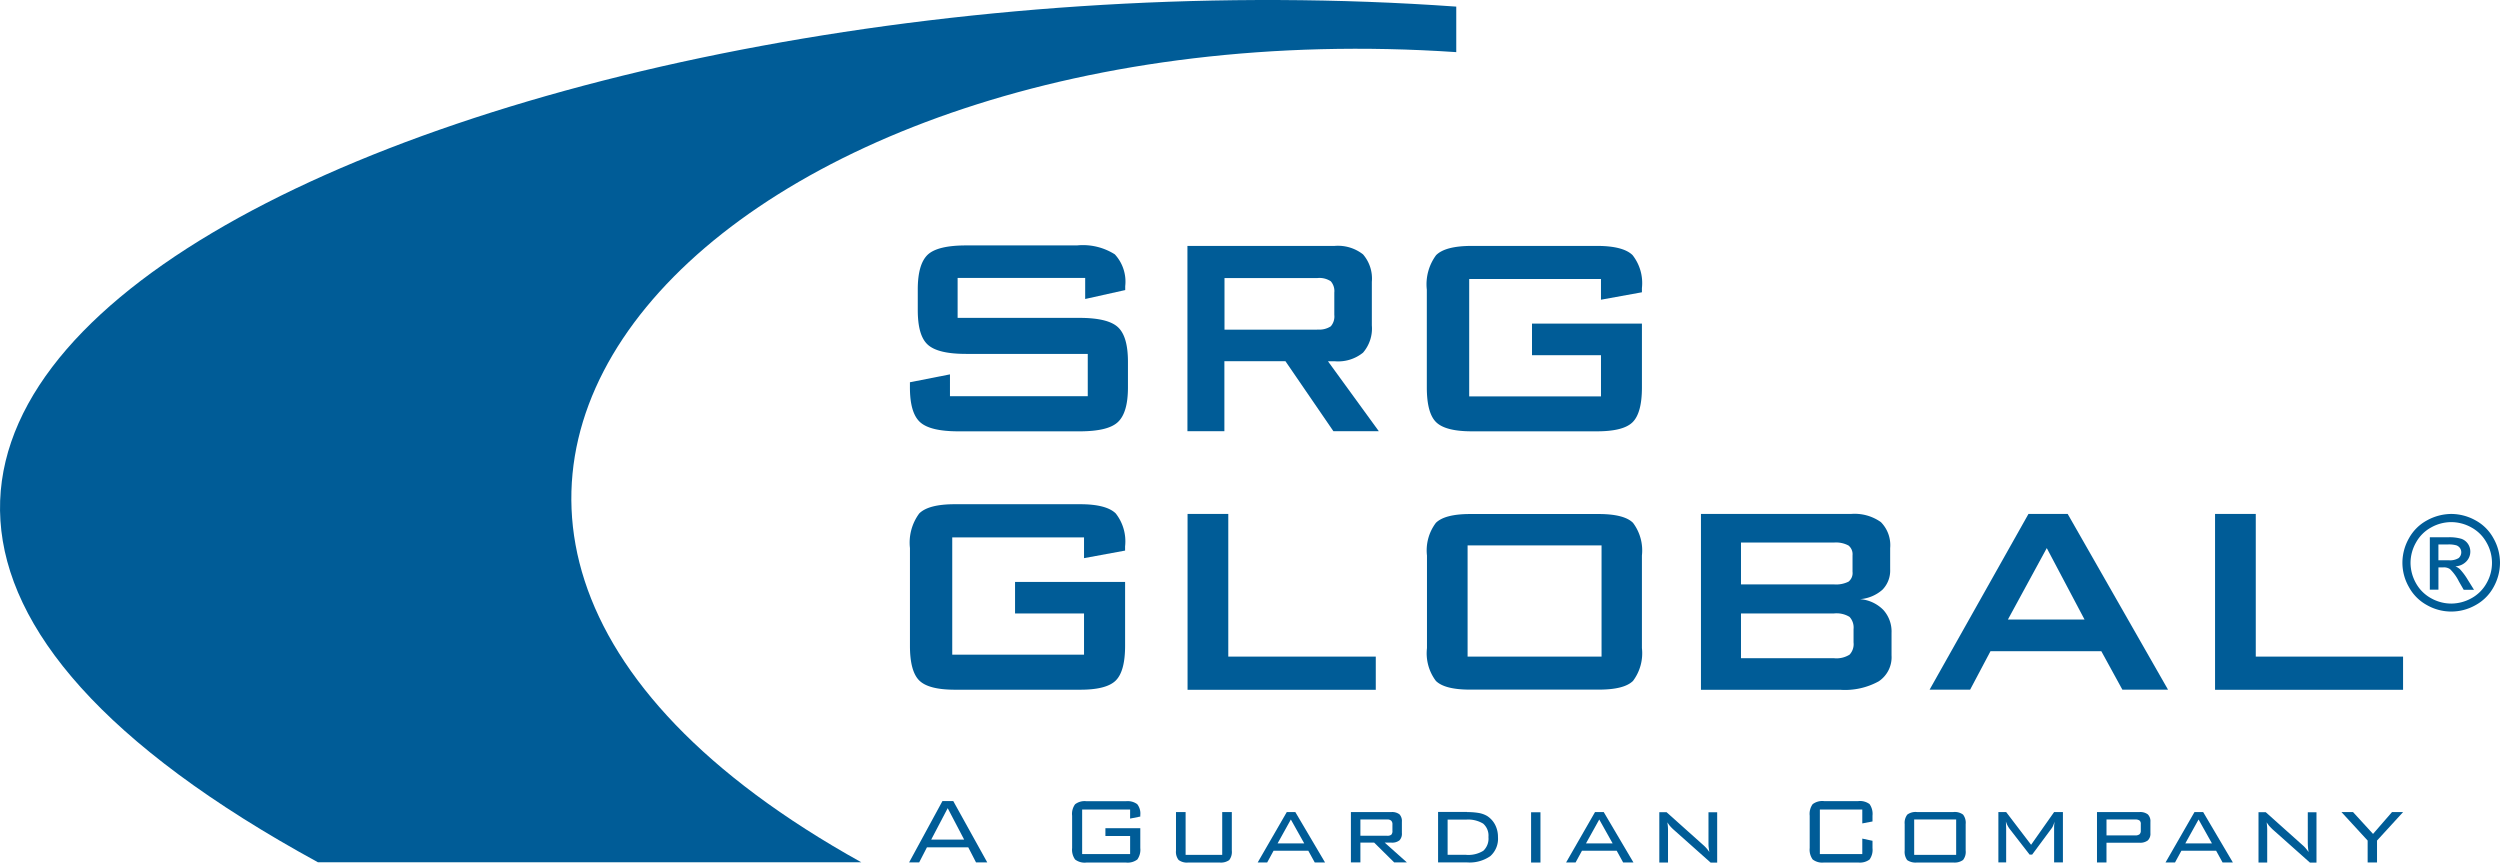
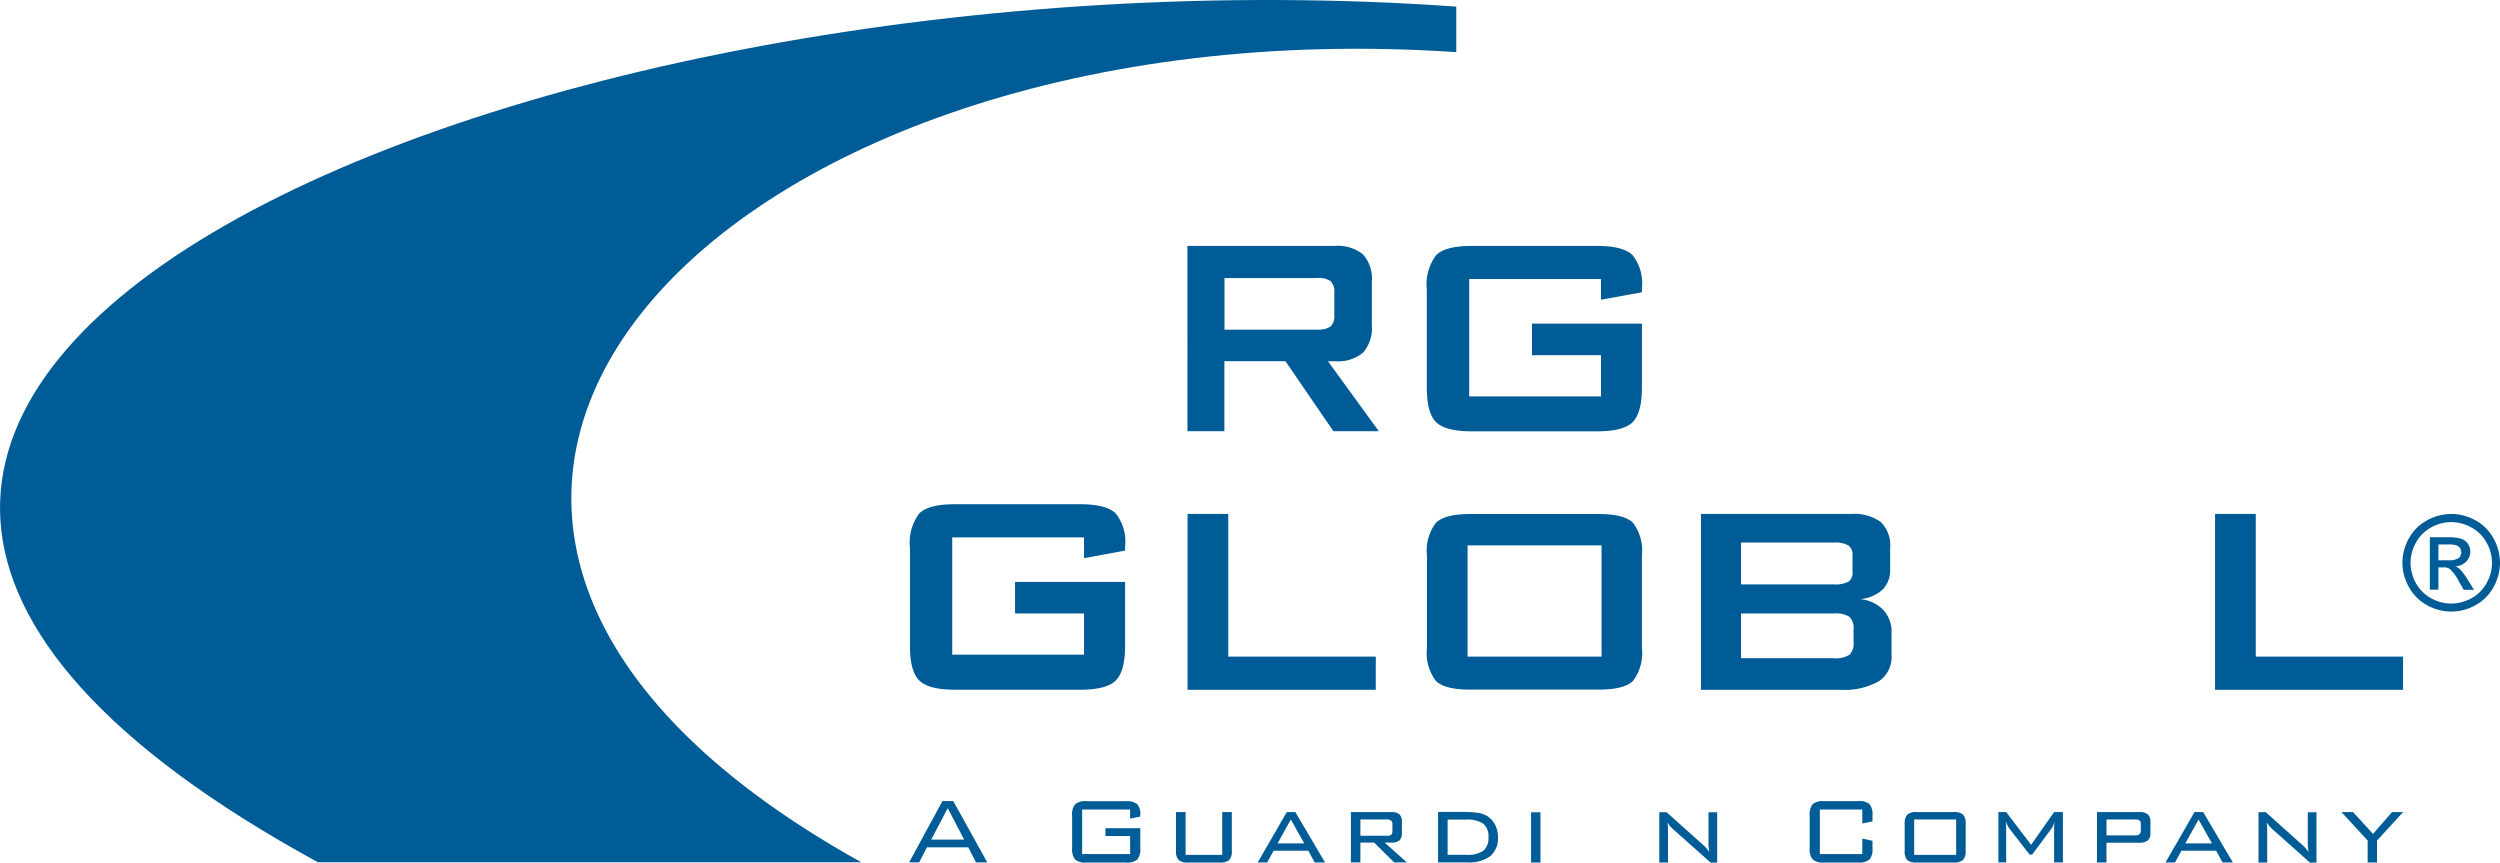
<svg xmlns="http://www.w3.org/2000/svg" id="logo-header" width="244.925" height="84.511" viewBox="0 0 244.925 84.511">
  <path id="Path_26" data-name="Path 26" d="M143.718,2.72V7.18h0C71.6,2.316,23.644,52.211,85.429,86.55H32.2C-52.184,40.466,51.74-3.836,143.718,2.72" transform="translate(-1.048 -2.072)" fill="#005c97" />
  <path id="Path_27" data-name="Path 27" d="M84.3,72.795l1.614,3.082H82.683Zm-.516-.695L80.52,78.107h.986l.762-1.479h4.046l.762,1.479h1.1L84.846,72.1Z" transform="translate(8.546 6.382)" fill="#005c97" />
  <path id="Path_28" data-name="Path 28" d="M100.452,72.928h-4.7v4.36h4.7V75.517H98.031v-.762h3.418V76.7a1.642,1.642,0,0,1-.291,1.121,1.565,1.565,0,0,1-1.11.3H96.171a1.528,1.528,0,0,1-1.11-.3A1.642,1.642,0,0,1,94.77,76.7V73.533a1.584,1.584,0,0,1,.291-1.121,1.528,1.528,0,0,1,1.11-.3h3.878a1.573,1.573,0,0,1,1.1.291,1.474,1.474,0,0,1,.3,1.065v.146l-1,.2Z" transform="translate(10.266 6.383)" fill="#005c97" />
  <path id="Path_29" data-name="Path 29" d="M104.791,73.06v4.191h3.586V73.06h.941v3.777a1.3,1.3,0,0,1-.258.93,1.418,1.418,0,0,1-.953.235H105.06a1.352,1.352,0,0,1-.953-.247,1.286,1.286,0,0,1-.258-.919V73.06Z" transform="translate(11.363 6.498)" fill="#005c97" />
  <path id="Path_30" data-name="Path 30" d="M114.24,73.788l1.311,2.342H112.94Zm-.4-.728L110.99,78h.93l.628-1.154h3.4L116.582,78h1.009l-2.914-4.942Z" transform="translate(12.225 6.498)" fill="#005c97" />
  <path id="Path_31" data-name="Path 31" d="M122.681,73.788H120.07V75.38h2.611a.619.619,0,0,0,.415-.1.513.513,0,0,0,.112-.392v-.594a.5.5,0,0,0-.112-.381.526.526,0,0,0-.415-.123M119.14,78V73.06H123.1a1.183,1.183,0,0,1,.8.224.964.964,0,0,1,.235.728v1.1a.936.936,0,0,1-.235.717,1.163,1.163,0,0,1-.8.224h-.65l2.174,1.939h-1.244l-1.961-1.939H120.07v1.939h-.93Z" transform="translate(13.208 6.498)" fill="#005c97" />
  <path id="Path_32" data-name="Path 32" d="M129.495,73.8h-1.8v3.452h1.8a2.776,2.776,0,0,0,1.7-.4,1.625,1.625,0,0,0,.5-1.345,1.553,1.553,0,0,0-.516-1.311,2.825,2.825,0,0,0-1.692-.392m.1-.74a6.8,6.8,0,0,1,1.177.09,2.455,2.455,0,0,1,.8.291,2.241,2.241,0,0,1,.785.863,2.6,2.6,0,0,1,.28,1.21,2.279,2.279,0,0,1-.751,1.86,3.546,3.546,0,0,1-2.286.616H126.76V73.05H129.6Z" transform="translate(14.128 6.496)" fill="#005c97" />
  <rect id="Rectangle_9" data-name="Rectangle 9" width="0.919" height="4.92" transform="translate(150 79.58)" fill="#005c97" />
-   <path id="Path_33" data-name="Path 33" d="M141.2,73.788l1.311,2.342H139.9Zm-.415-.728L137.95,78h.93l.628-1.154h3.4L143.542,78h1.009l-2.914-4.942Z" transform="translate(15.479 6.498)" fill="#005c97" />
  <path id="Path_34" data-name="Path 34" d="M146.885,74.056c.022.146.045.291.056.437s.011.291.011.448V78H146.1V73.07h.706l3.609,3.228a3.86,3.86,0,0,1,.3.3,3.751,3.751,0,0,1,.291.381c-.034-.146-.045-.3-.067-.448s-.022-.314-.022-.471V73.081h.852v4.931h-.639l-3.676-3.272a4.747,4.747,0,0,1-.336-.347c-.078-.112-.168-.224-.235-.336" transform="translate(16.463 6.499)" fill="#005c97" />
  <path id="Path_35" data-name="Path 35" d="M164.4,72.929h-4.158v4.36H164.4V75.776l1,.213v.717a1.622,1.622,0,0,1-.291,1.121,1.588,1.588,0,0,1-1.11.291h-3.351a1.528,1.528,0,0,1-1.11-.3,1.641,1.641,0,0,1-.291-1.121V73.523a1.622,1.622,0,0,1,.291-1.121,1.565,1.565,0,0,1,1.11-.3h3.351a1.588,1.588,0,0,1,1.11.291,1.656,1.656,0,0,1,.291,1.132v.572l-1,.191Z" transform="translate(18.049 6.382)" fill="#005c97" />
  <path id="Path_36" data-name="Path 36" d="M168.48,77.251h4.113V73.788H168.48Zm-.93-3.015a1.318,1.318,0,0,1,.258-.93,1.37,1.37,0,0,1,.953-.247h3.553a1.37,1.37,0,0,1,.953.247,1.3,1.3,0,0,1,.258.93v2.6a1.268,1.268,0,0,1-.258.919,1.41,1.41,0,0,1-.953.247H168.76a1.454,1.454,0,0,1-.964-.235,1.361,1.361,0,0,1-.247-.93Z" transform="translate(19.052 6.498)" fill="#005c97" />
  <path id="Path_37" data-name="Path 37" d="M176.48,73.979c0,.067,0,.168.011.291,0,.2.011.336.011.392v3.329h-.762V73.06h.762l2.443,3.205L181.2,73.06h.863v4.931H181.2V74.674c0-.123,0-.235.011-.359a2.857,2.857,0,0,1,.045-.325c-.056.157-.112.291-.157.415a1.308,1.308,0,0,1-.157.269l-1.894,2.555H178.8L176.838,74.7a2.279,2.279,0,0,1-.359-.717" transform="translate(20.041 6.498)" fill="#005c97" />
  <path id="Path_38" data-name="Path 38" d="M188.092,73.788h-2.8v1.558h2.8a.66.66,0,0,0,.437-.112.46.46,0,0,0,.123-.359v-.628a.424.424,0,0,0-.123-.359.693.693,0,0,0-.437-.1M184.36,78V73.06h4.158a1.231,1.231,0,0,1,.818.224.937.937,0,0,1,.258.74v1.1a.9.9,0,0,1-.258.717,1.252,1.252,0,0,1-.818.224H185.29V78Z" transform="translate(21.082 6.498)" fill="#005c97" />
  <path id="Path_39" data-name="Path 39" d="M193.589,73.788l1.311,2.342h-2.611Zm-.4-.728L190.35,78h.93l.628-1.154h3.4L195.942,78h1.009l-2.914-4.942Z" transform="translate(21.805 6.498)" fill="#005c97" />
  <path id="Path_40" data-name="Path 40" d="M199.276,74.056c.022.146.034.291.045.437s.011.291.011.448V78h-.852V73.07h.706l3.609,3.228a2.57,2.57,0,0,1,.3.3,3.751,3.751,0,0,1,.291.381c-.022-.146-.045-.3-.056-.448s-.022-.314-.022-.471V73.081h.852v4.931h-.639l-3.676-3.272c-.123-.123-.235-.235-.336-.347-.078-.112-.168-.224-.235-.336" transform="translate(22.786 6.499)" fill="#005c97" />
  <path id="Path_41" data-name="Path 41" d="M210.684,73.06l-1.86,2.141-1.961-2.141H205.73l2.566,2.791V78h.919V75.851l2.555-2.791Z" transform="translate(23.662 6.498)" fill="#005c97" />
  <path id="Path_42" data-name="Path 42" d="M117.581,31.762a2.07,2.07,0,0,0,1.311-.314,1.459,1.459,0,0,0,.347-1.121V28.143a1.447,1.447,0,0,0-.347-1.11,2,2,0,0,0-1.311-.314h-9.1v5.054h9.1Zm1.031,3.1,4.987,6.859H119.15l-4.7-6.859H108.47v6.859h-3.62V23.57h14.412a3.973,3.973,0,0,1,2.791.829,3.621,3.621,0,0,1,.863,2.69v4.259a3.627,3.627,0,0,1-.863,2.679,3.883,3.883,0,0,1-2.791.841h-.65Z" transform="translate(11.483 0.523)" fill="#005c97" />
  <path id="Path_43" data-name="Path 43" d="M142.837,26.809H129.927v11.5h12.911V34.273h-6.758V31.18h10.77v6.254q0,2.488-.908,3.4c-.605.605-1.771.9-3.5.9H130.184c-1.726,0-2.891-.3-3.5-.9s-.908-1.737-.908-3.4V27.862a4.8,4.8,0,0,1,.908-3.385q.908-.908,3.5-.908h12.261c1.7,0,2.869.3,3.485.9a4.426,4.426,0,0,1,.919,3.228v.415l-4.012.728Z" transform="translate(14.01 0.523)" fill="#005c97" />
-   <path id="Path_44" data-name="Path 44" d="M97.771,26.713H85.263v3.911H97.177c1.872,0,3.127.3,3.788.908s.986,1.737.986,3.4v2.5c0,1.647-.325,2.779-.986,3.4s-1.916.908-3.788.908H85.364c-1.872,0-3.127-.3-3.788-.908s-.986-1.737-.986-3.4v-.5l3.923-.773V38.3h13.5V34.154H86.1c-1.86,0-3.1-.3-3.766-.908s-.975-1.737-.975-3.4V27.834q0-2.471.975-3.4.975-.908,3.766-.908H96.953a5.831,5.831,0,0,1,3.71.874,3.941,3.941,0,0,1,1.02,3.116V27.9l-3.923.874V26.713Z" transform="translate(8.555 0.518)" fill="#005c97" />
  <path id="Path_45" data-name="Path 45" d="M97.646,49.4H84.735V60.887H97.646V56.853H90.888V53.76H101.67v6.254q0,2.488-.908,3.4t-3.5.908H85q-2.589,0-3.5-.908c-.605-.605-.908-1.726-.908-3.4V50.442a4.8,4.8,0,0,1,.908-3.385q.908-.908,3.5-.908H97.265c1.7,0,2.869.3,3.485.9a4.426,4.426,0,0,1,.919,3.228v.415l-4.023.74Z" transform="translate(8.556 3.249)" fill="#005c97" />
  <path id="Path_46" data-name="Path 46" d="M104.86,64.225V47h3.99V60.975H123.3v3.25Z" transform="translate(11.485 3.352)" fill="#005c97" />
  <path id="Path_47" data-name="Path 47" d="M129.769,60.974h13.124V50.081H129.769Zm-3.979-9.9a4.478,4.478,0,0,1,.874-3.205c.583-.572,1.7-.863,3.362-.863h12.586c1.659,0,2.791.291,3.362.863a4.5,4.5,0,0,1,.874,3.205v9.067a4.51,4.51,0,0,1-.874,3.216c-.583.572-1.7.852-3.362.852H130.026c-1.659,0-2.779-.28-3.362-.852a4.491,4.491,0,0,1-.874-3.216V51.078Z" transform="translate(14.011 3.353)" fill="#005c97" />
  <path id="Path_48" data-name="Path 48" d="M162.763,56.75h-9.1v4.382h9.1a2.408,2.408,0,0,0,1.535-.347,1.5,1.5,0,0,0,.392-1.2v-1.3a1.539,1.539,0,0,0-.392-1.2,2.441,2.441,0,0,0-1.535-.336m0-6.948h-9.1v4.1h9.1a2.73,2.73,0,0,0,1.435-.269,1.072,1.072,0,0,0,.392-.964V51.046a1.1,1.1,0,0,0-.392-.953,2.612,2.612,0,0,0-1.435-.291M149.74,64.225V47h14.693a4.444,4.444,0,0,1,2.936.8,3.212,3.212,0,0,1,.908,2.544v2.1a2.669,2.669,0,0,1-.762,1.984,3.744,3.744,0,0,1-2.185.919,3.59,3.59,0,0,1,2.275,1.053,3.153,3.153,0,0,1,.807,2.253v2.2a2.838,2.838,0,0,1-1.255,2.544,6.857,6.857,0,0,1-3.788.829H149.74Z" transform="translate(16.902 3.352)" fill="#005c97" />
-   <path id="Path_49" data-name="Path 49" d="M177.4,57.344h7.509l-3.7-7Zm-7.677,6.881L179.414,47h3.844l9.829,17.214h-4.472l-2.062-3.766h-10.86L173.7,64.214H169.72Z" transform="translate(19.314 3.352)" fill="#005c97" />
  <path id="Path_50" data-name="Path 50" d="M194.68,64.225V47h3.99V60.975H213.1v3.25Z" transform="translate(22.328 3.352)" fill="#005c97" />
  <g id="Group_6" data-name="Group 6" transform="translate(235.365 50.352)">
    <path id="Path_51" data-name="Path 51" d="M215.845,47a4.891,4.891,0,0,1,2.354.616,4.373,4.373,0,0,1,1.782,1.771,4.868,4.868,0,0,1,.639,2.4,4.925,4.925,0,0,1-.628,2.376,4.414,4.414,0,0,1-1.771,1.771,4.811,4.811,0,0,1-4.752,0,4.415,4.415,0,0,1-1.771-1.771,4.786,4.786,0,0,1-.639-2.376,4.868,4.868,0,0,1,.639-2.4,4.4,4.4,0,0,1,1.793-1.771A4.986,4.986,0,0,1,215.845,47Zm0,.8a4.041,4.041,0,0,0-1.961.516,3.713,3.713,0,0,0-1.491,1.479,4.041,4.041,0,0,0-.538,1.995,4.107,4.107,0,0,0,.527,1.984,3.756,3.756,0,0,0,1.479,1.479,4.043,4.043,0,0,0,1.984.527,4.107,4.107,0,0,0,1.984-.527,3.757,3.757,0,0,0,1.479-1.479,3.983,3.983,0,0,0-.011-3.979,3.713,3.713,0,0,0-1.491-1.479A4.074,4.074,0,0,0,215.845,47.8Zm-2.1,6.635V49.286h1.771a4.109,4.109,0,0,1,1.311.146,1.287,1.287,0,0,1,.65.493,1.348,1.348,0,0,1,.235.751,1.372,1.372,0,0,1-.4.986,1.593,1.593,0,0,1-1.065.471,1.619,1.619,0,0,1,.437.269,6.058,6.058,0,0,1,.762,1.02l.628,1.009h-1.009l-.471-.818a4.415,4.415,0,0,0-.863-1.2,1.033,1.033,0,0,0-.661-.179h-.482v2.185h-.841Zm.829-2.9h1.009a1.623,1.623,0,0,0,.986-.213.746.746,0,0,0,.134-.975.752.752,0,0,0-.347-.269,2.657,2.657,0,0,0-.829-.09h-.941v1.547Z" transform="translate(-211.06 -47)" fill="#005c97" />
  </g>
</svg>